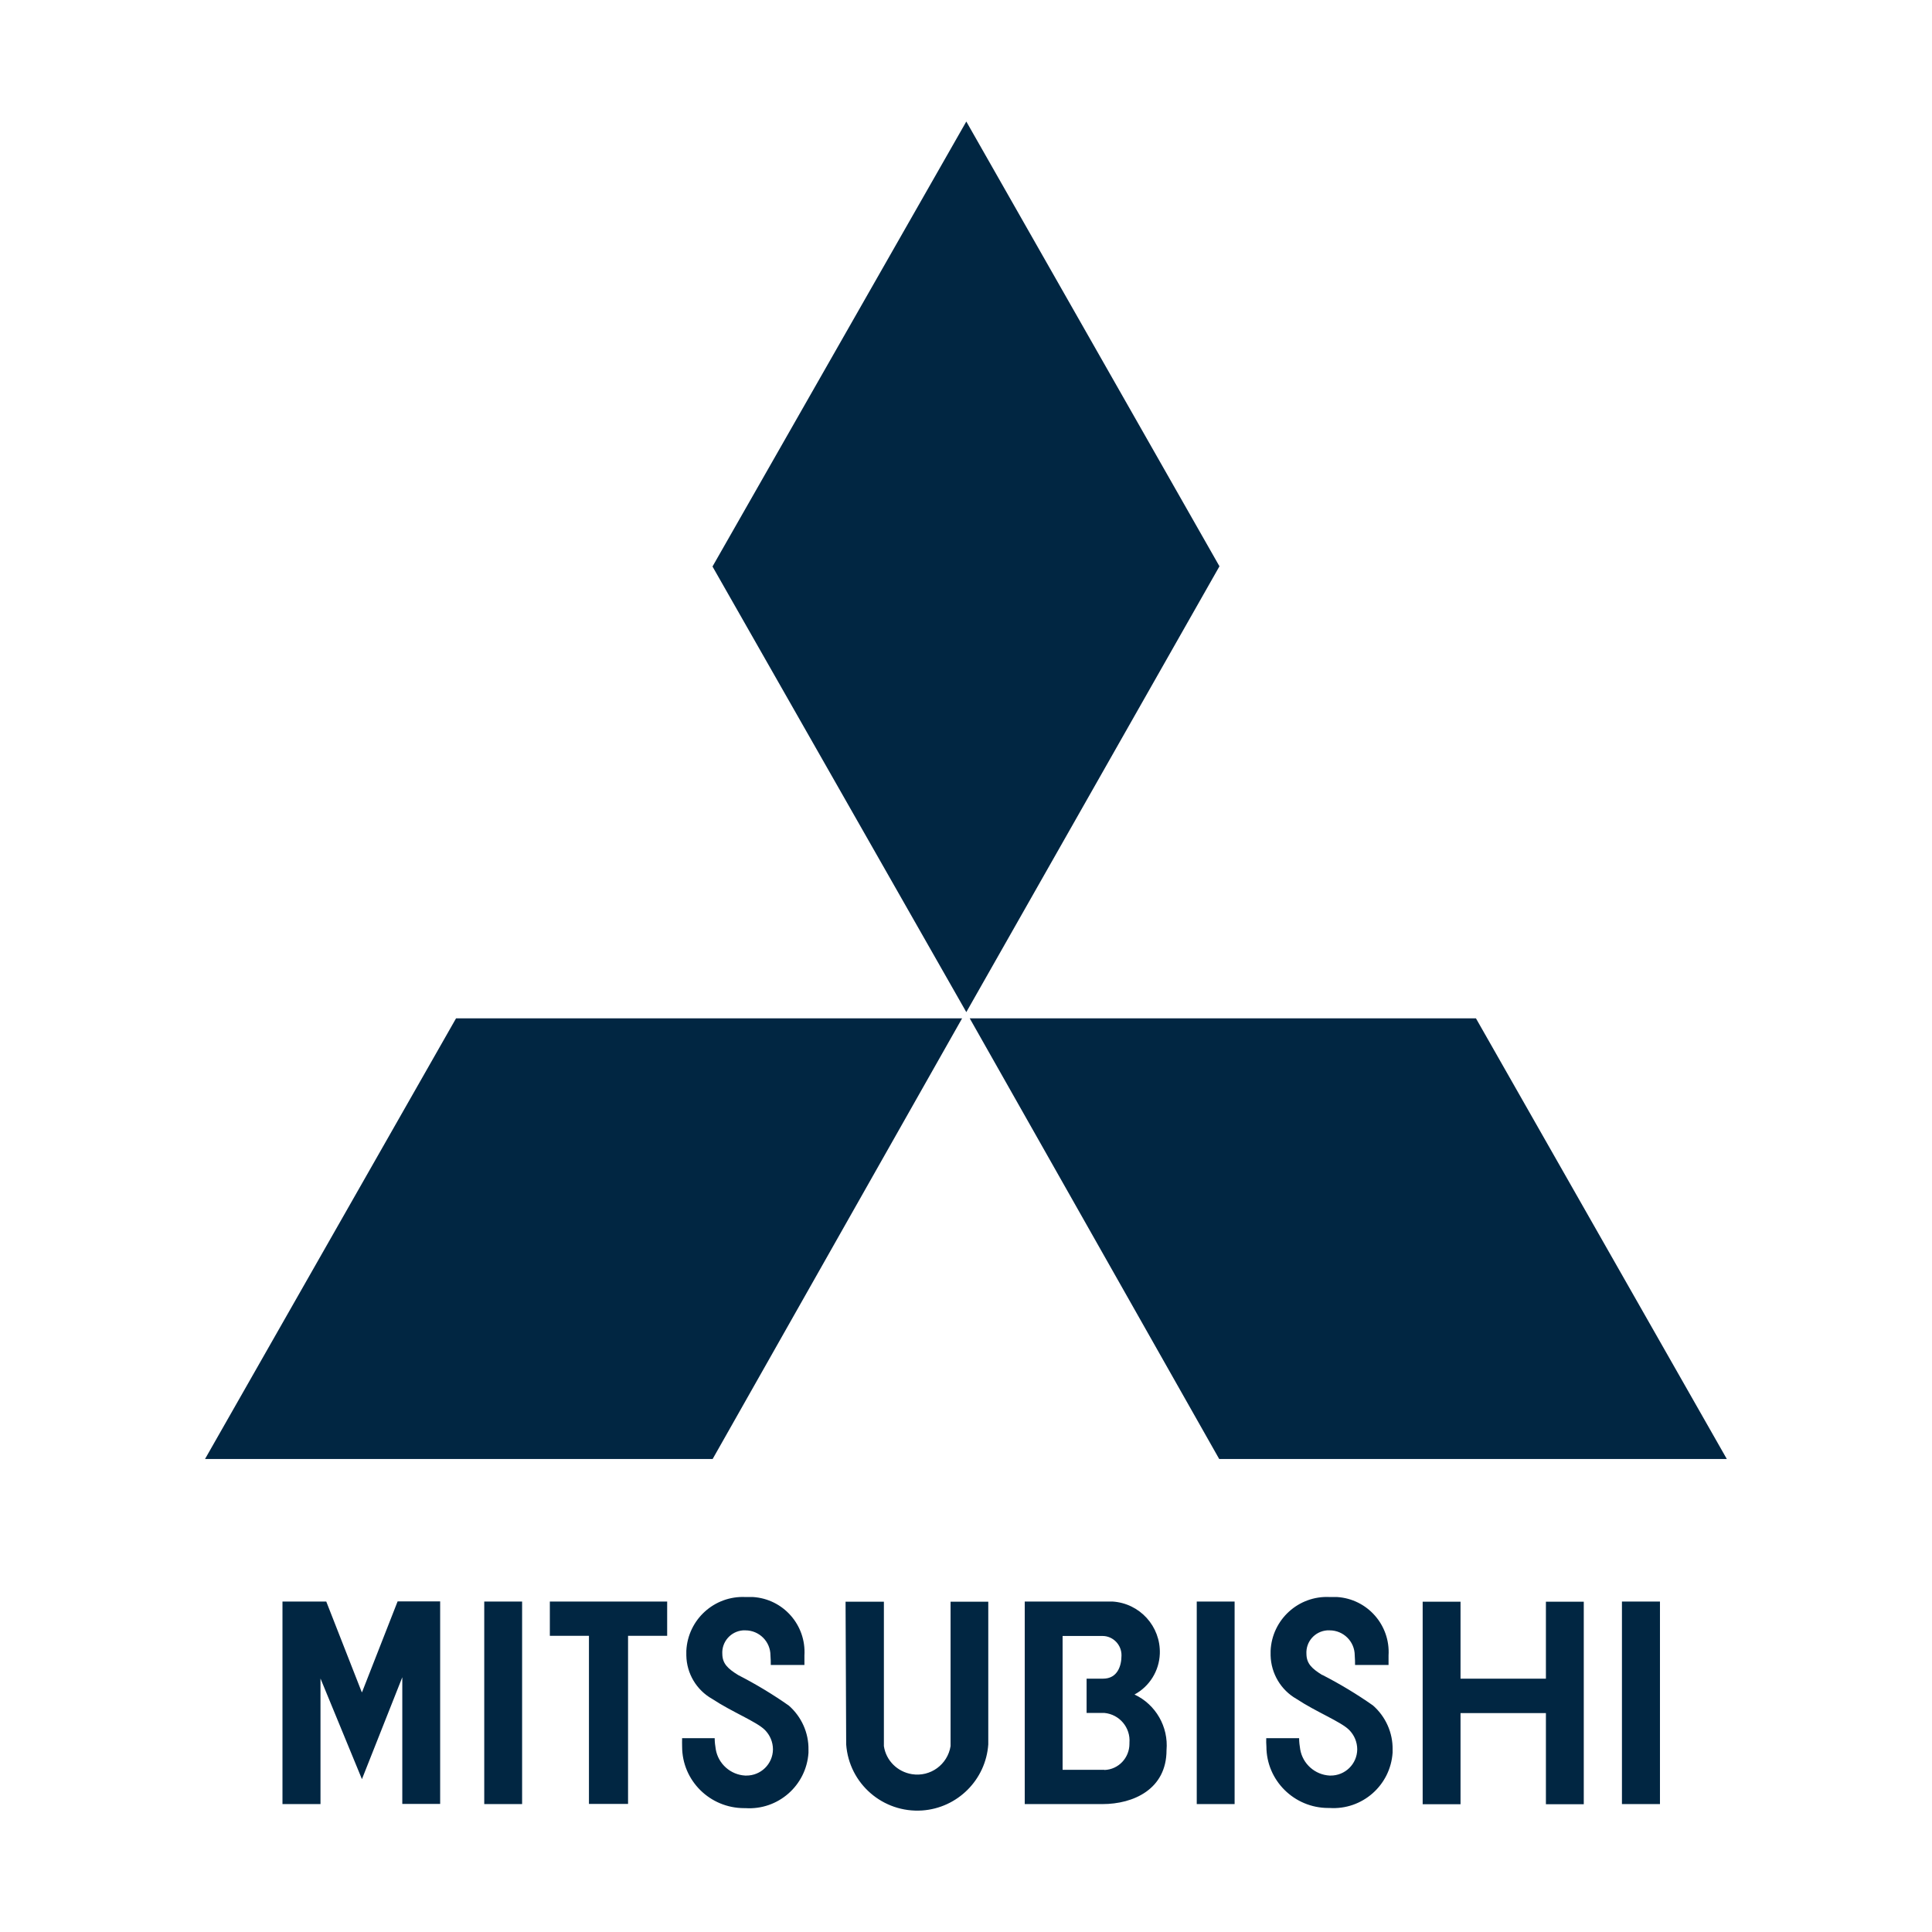
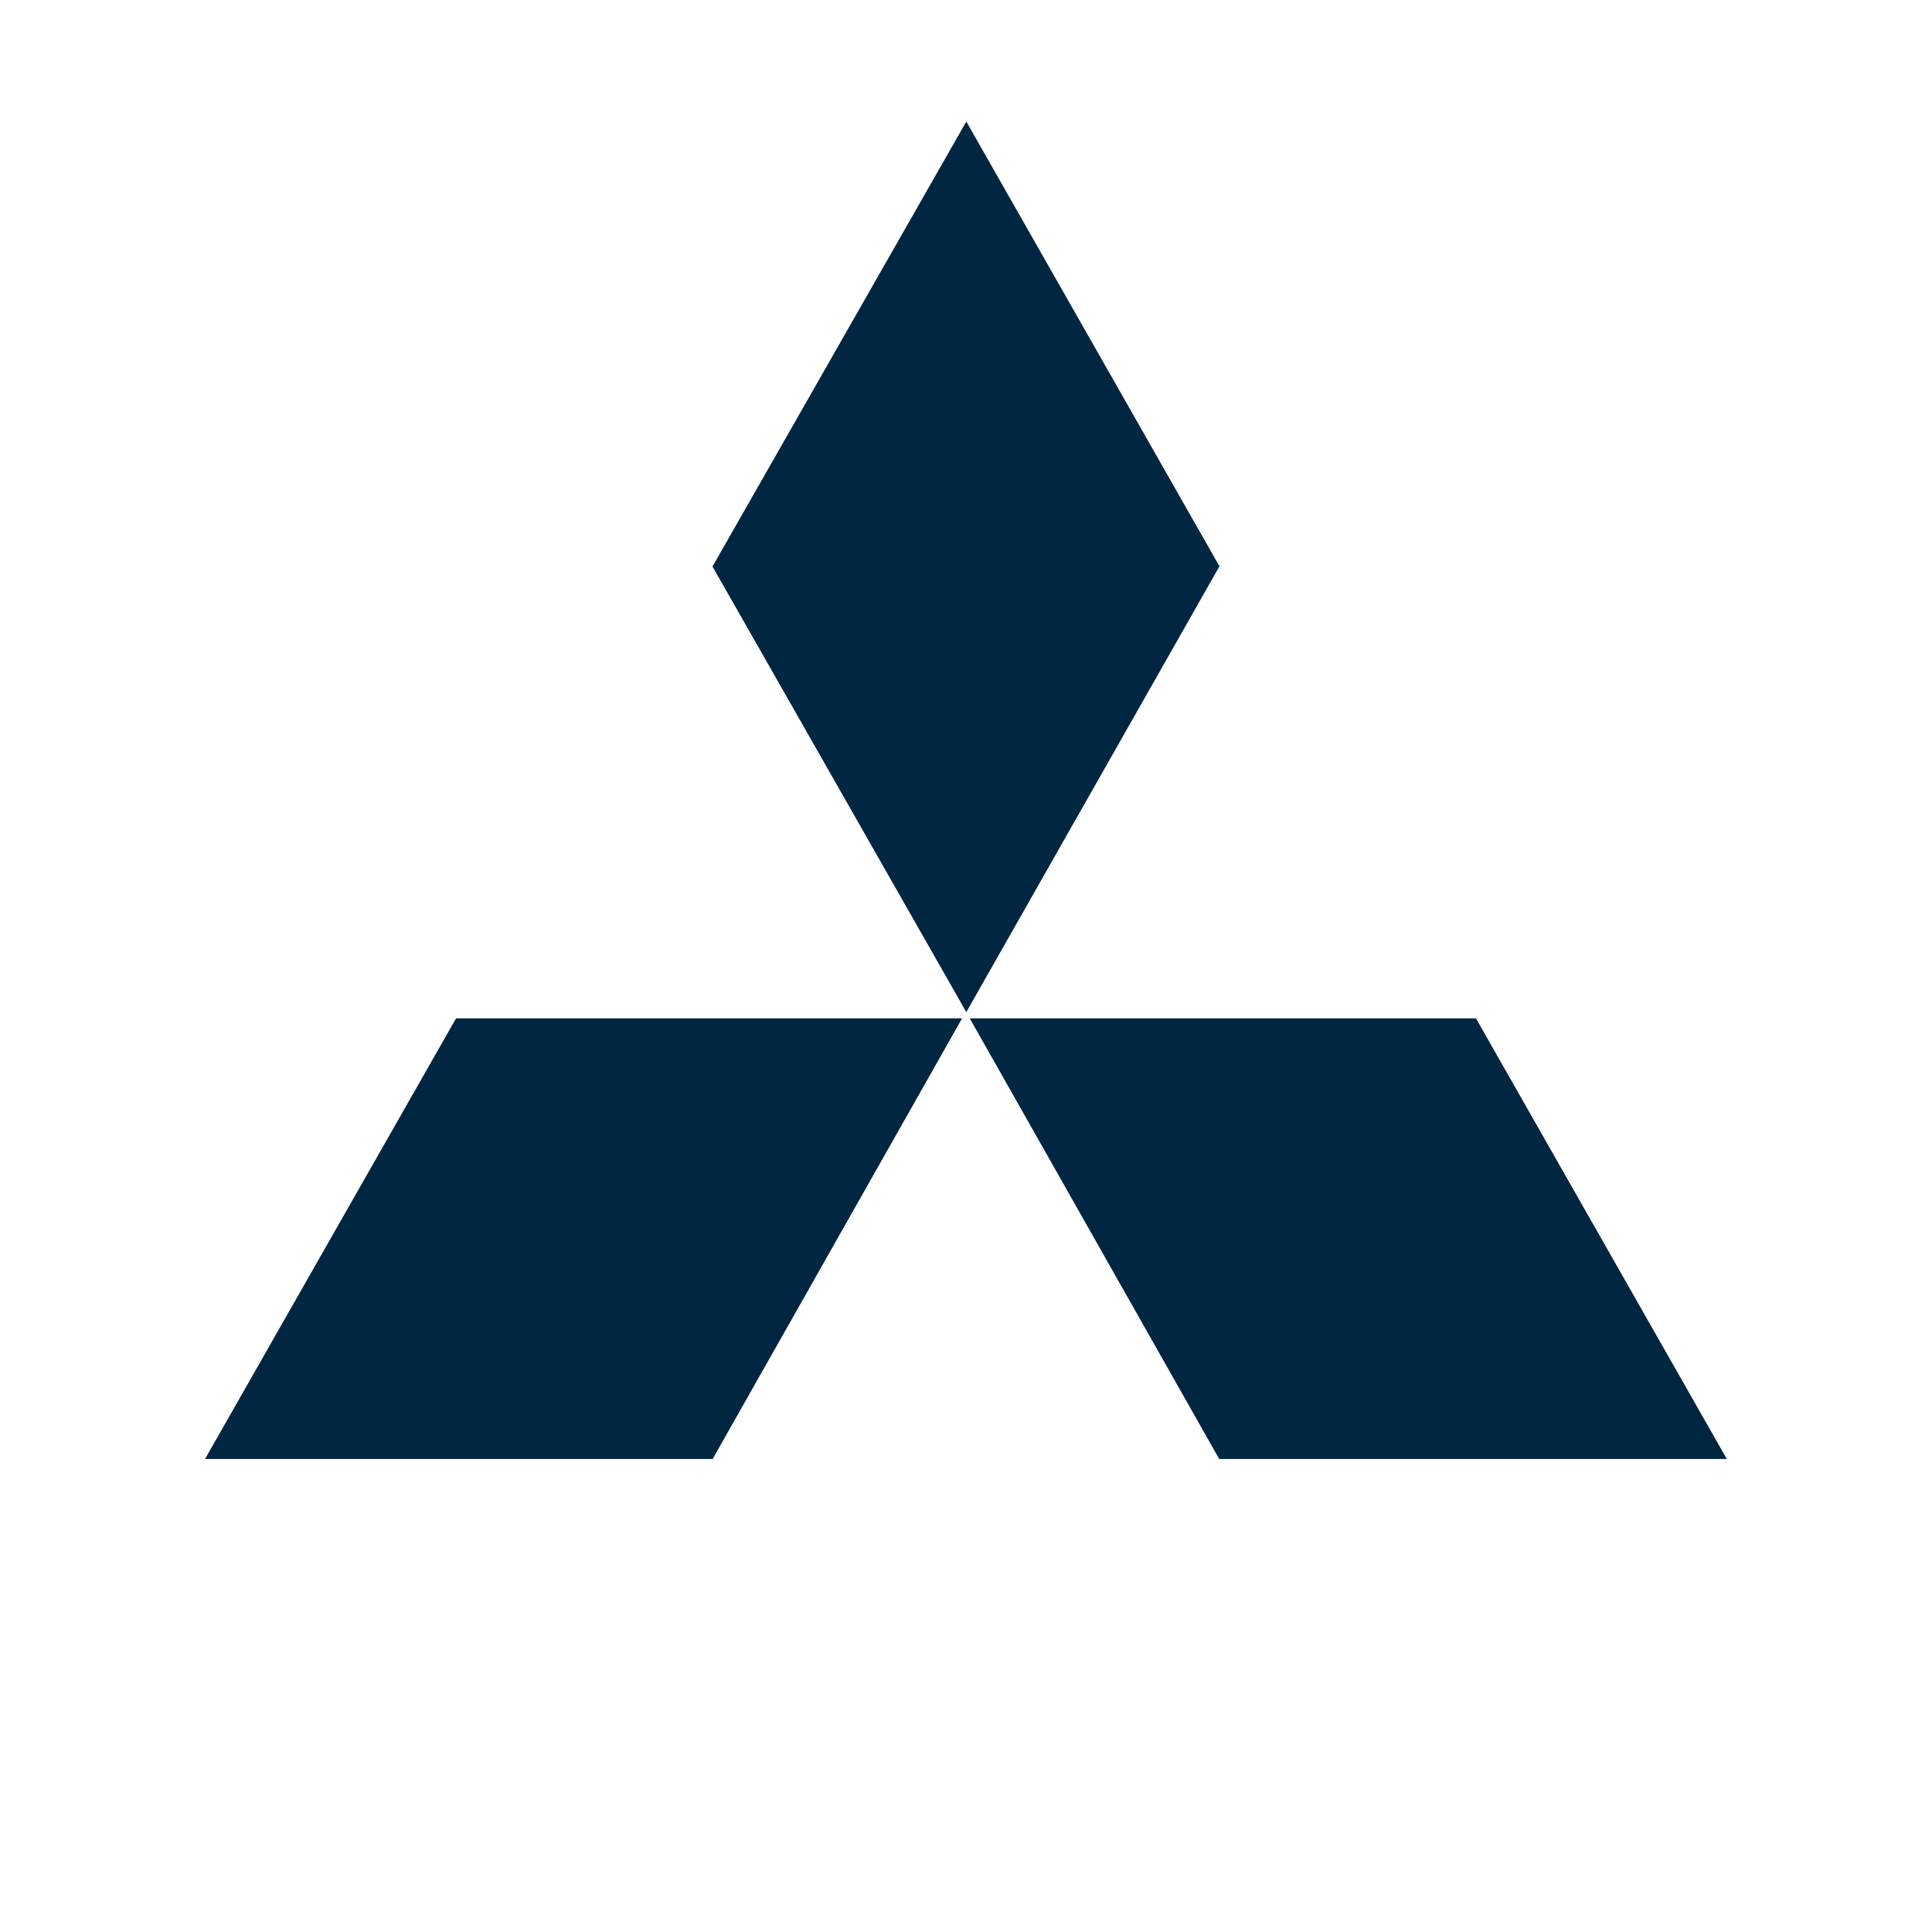
<svg xmlns="http://www.w3.org/2000/svg" id="Capa_1" data-name="Capa 1" viewBox="0 0 124 124">
  <defs>
    <style>
      .cls-1 {
        fill: #012642;
        fill-rule: evenodd;
      }
    </style>
  </defs>
  <g id="Grupo_139" data-name="Grupo 139">
    <path id="Trazado_235" data-name="Trazado 235" class="cls-1" d="M61.76,65.36H29.27l-16.11,28.28h32.58l16.01-28.28ZM78.27,36.35L62.02,7.8l-16.29,28.56,16.29,28.6,16.24-28.6ZM78.25,93.64h32.58l-16.1-28.28h-32.49l16.01,28.28Z" />
-     <path id="Trazado_236" data-name="Trazado 236" class="cls-1" d="M76.81,115.79h2.43v-13h-2.43v13ZM104.1,115.79h2.44v-13h-2.44v13ZM31.08,115.79h2.43v-13h-2.43v13ZM42.81,102.79h-7.52v2.2h2.51v10.79h2.51v-10.79h2.51v-2.21ZM99.22,107.74h-5.48v-4.94h-2.43v13h2.43v-5.85h5.48v5.85h2.43v-13h-2.43v4.94ZM23.22,108.61l-2.28-5.82h-2.81v13h2.44v-8.06l2.66,6.46,2.59-6.54v8.13h2.43v-13h-2.73l-2.28,5.82ZM63.42,102.8h-2.41v9.27c-.19,1.18-1.29,1.99-2.48,1.8-.93-.15-1.66-.87-1.8-1.8v-9.27h-2.46l.04,9.16c.18,2.52,2.36,4.41,4.88,4.24,2.27-.16,4.08-1.97,4.24-4.24v-9.16ZM72.81,108.76c.97-.52,1.59-1.52,1.63-2.62.06-1.76-1.29-3.24-3.04-3.35h-5.63v13h4.99c1.98,0,4.11-.95,4.11-3.46.13-1.5-.69-2.93-2.05-3.57h0ZM70.87,113.59h-2.67v-8.59h2.56c.68,0,1.23.57,1.22,1.25h0c0,.69-.27,1.49-1.18,1.49h-1.06v2.2h1.14c.97.09,1.69.94,1.61,1.92,0,.02,0,.04,0,.06,0,.9-.7,1.65-1.6,1.68h0ZM43.78,111.57c-.01.18,0,.36,0,.53,0,2.19,1.79,3.95,3.98,3.95.03,0,.05,0,.08,0,2.1.14,3.91-1.45,4.05-3.55,0-.07,0-.13,0-.2.02-1.08-.45-2.12-1.26-2.83-1.04-.73-2.12-1.38-3.25-1.96-.68-.42-1.01-.74-1.02-1.35-.05-.78.54-1.46,1.33-1.52.05,0,.1,0,.15,0,.89,0,1.61.72,1.61,1.61.02.23.02.46.02.61h2.16v-.61c.12-1.95-1.36-3.63-3.31-3.75-.16,0-.32,0-.48,0-2-.09-3.69,1.45-3.79,3.45,0,.1,0,.2,0,.3.02,1.16.65,2.22,1.66,2.79,1.27.84,2.85,1.46,3.38,1.99.33.33.52.78.52,1.25-.01.94-.78,1.69-1.72,1.68-.02,0-.04,0-.06,0-.94-.05-1.73-.75-1.89-1.68-.04-.24-.07-.48-.07-.72h-2.11ZM84.87,107.51c-.68-.42-1.01-.74-1.02-1.35-.05-.79.54-1.46,1.33-1.52.05,0,.1,0,.16,0,.89,0,1.61.72,1.61,1.61.02.23.02.46.02.61h2.15v-.61c.12-1.95-1.36-3.63-3.31-3.75-.16,0-.32,0-.47,0-2-.1-3.7,1.45-3.79,3.45,0,.1,0,.2,0,.3.03,1.16.66,2.22,1.66,2.79,1.27.84,2.85,1.46,3.38,1.99.33.33.52.78.52,1.25-.01.94-.78,1.69-1.72,1.68-.02,0-.04,0-.05,0-.94-.05-1.73-.75-1.89-1.68-.04-.24-.07-.48-.07-.72h-2.11c-.01.18,0,.36.01.53,0,2.19,1.79,3.95,3.97,3.95.03,0,.05,0,.08,0,2.1.14,3.91-1.45,4.05-3.55,0-.07,0-.13,0-.2.02-1.08-.45-2.12-1.26-2.83-1.04-.73-2.12-1.38-3.25-1.96" />
  </g>
</svg>